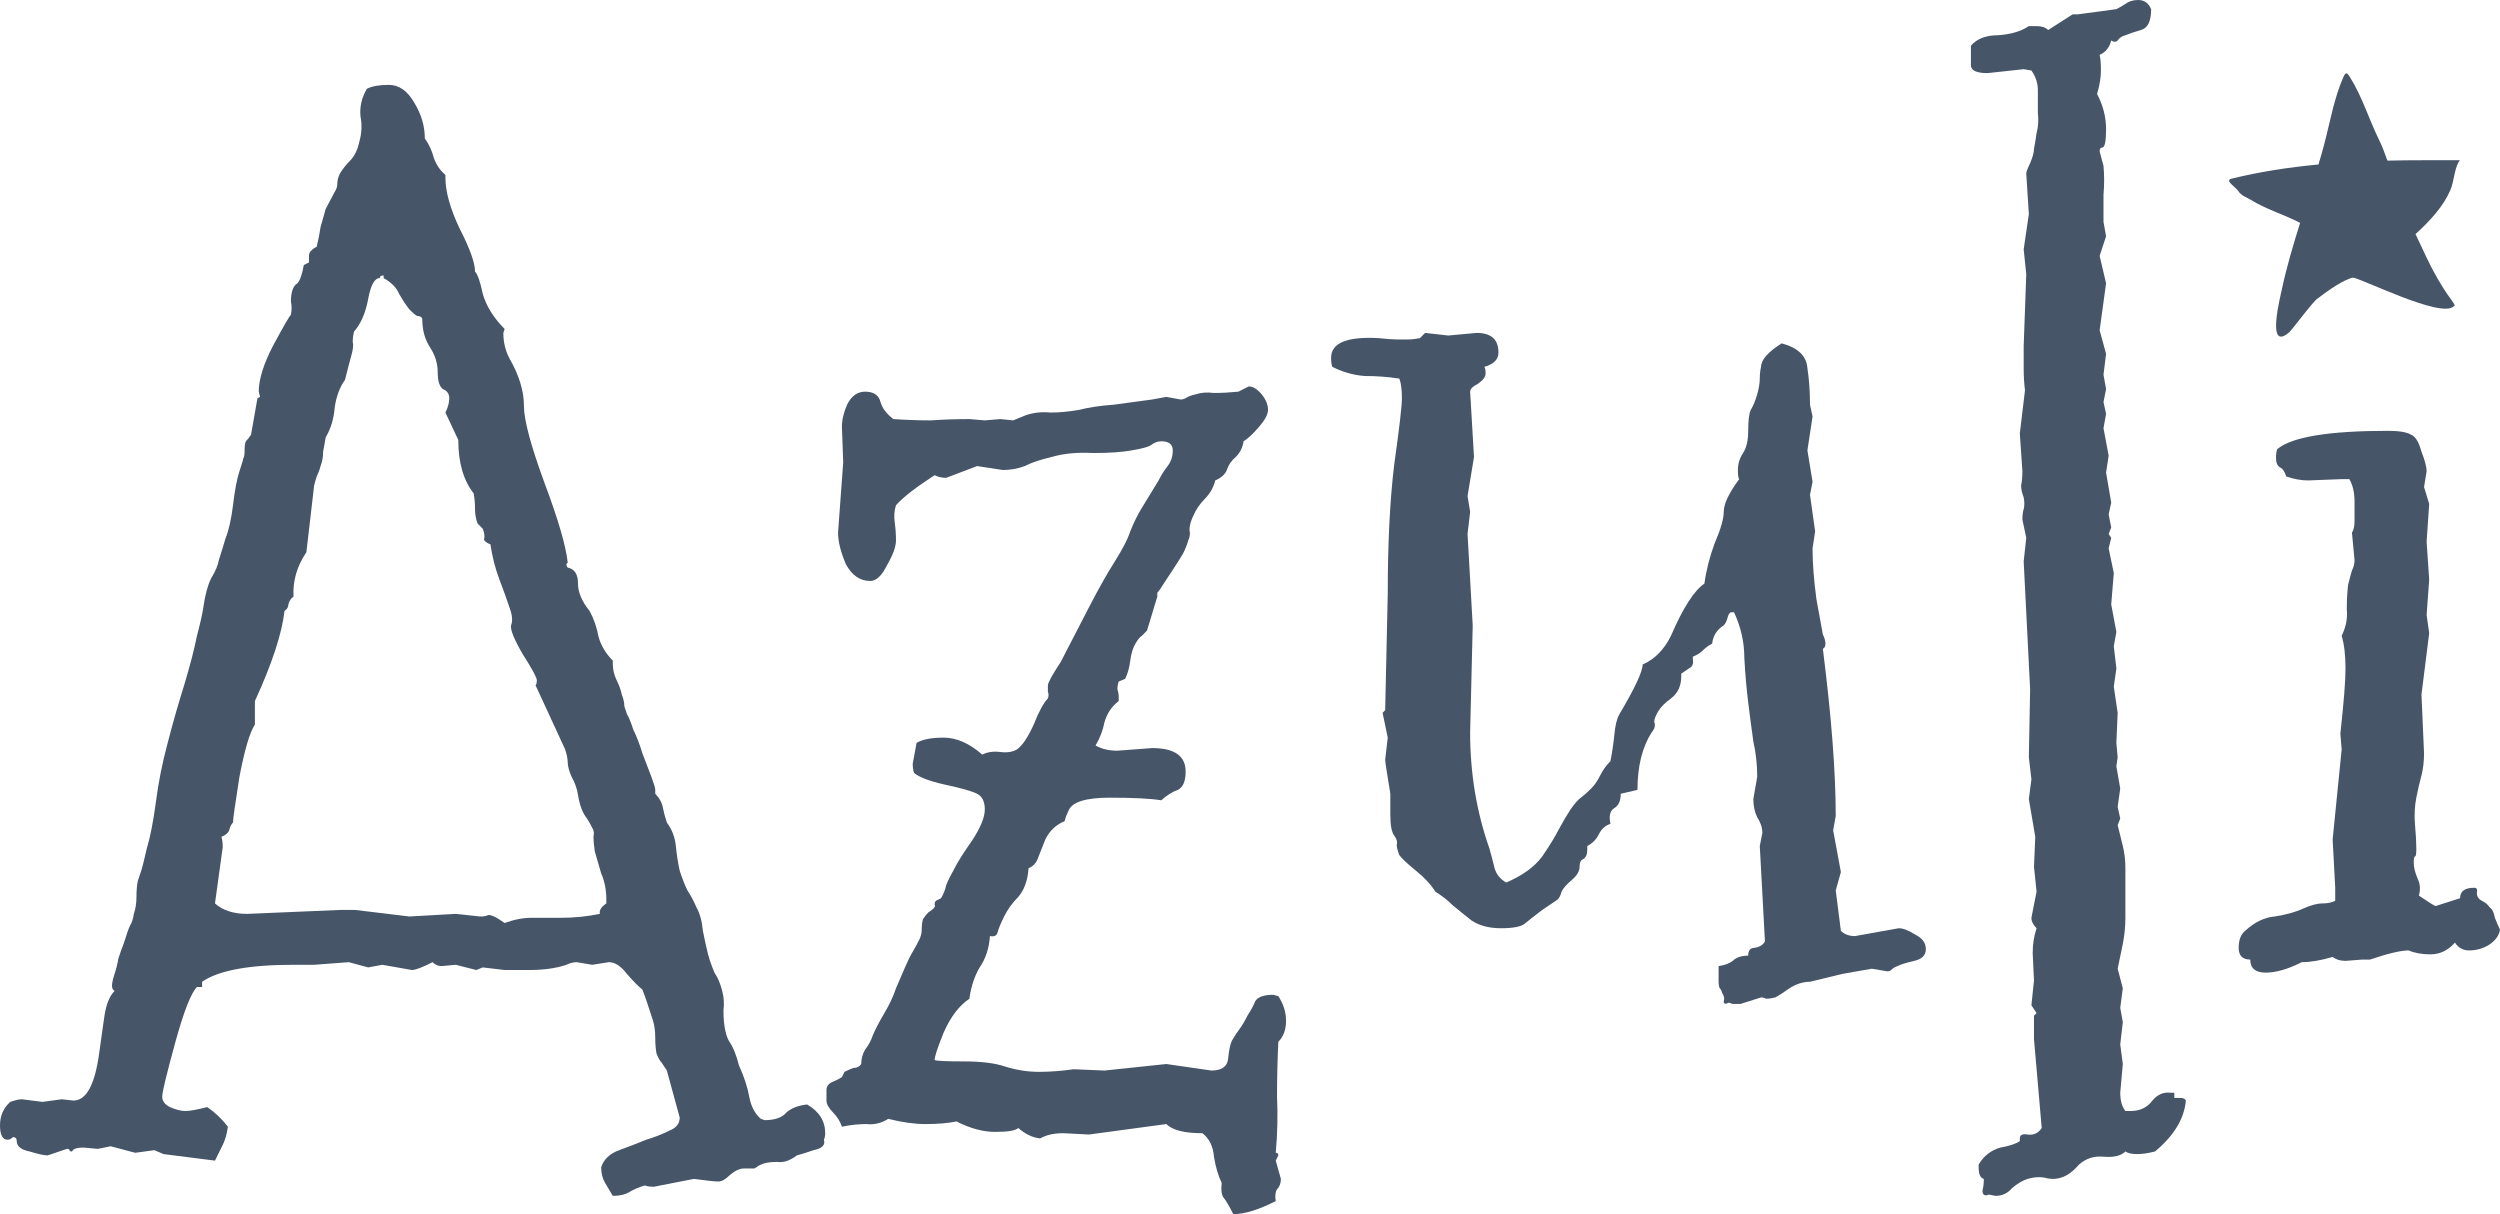
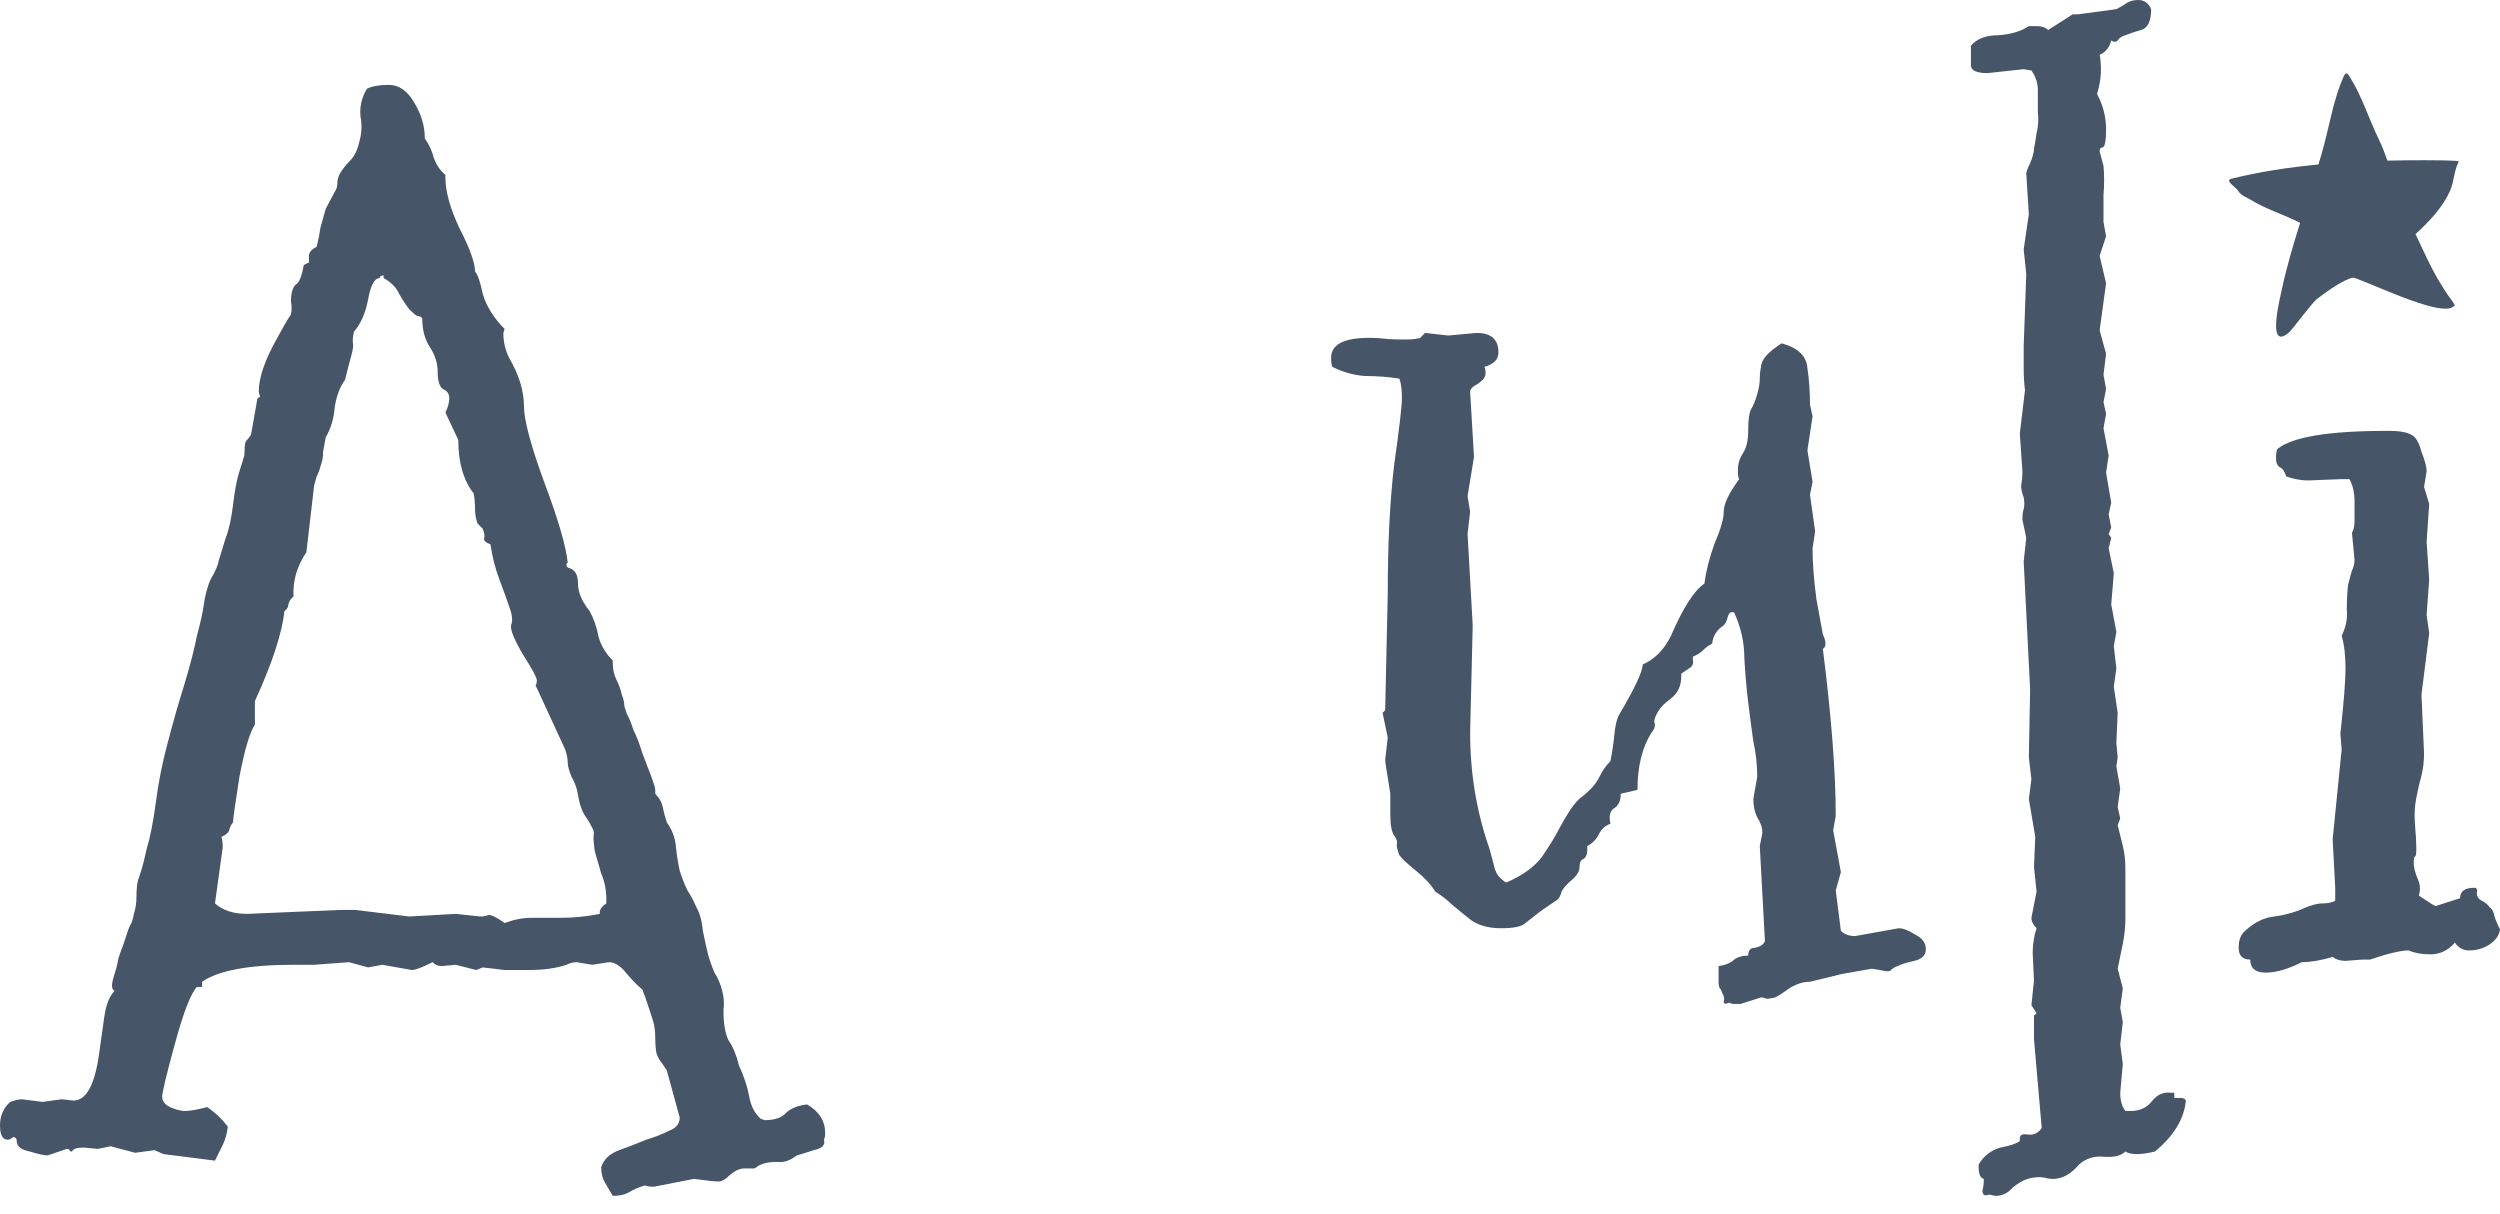
<svg xmlns="http://www.w3.org/2000/svg" width="523" height="254" viewBox="0 0 523 254" fill="none">
  <path d="M1.616 238.432C0.539 238.432 0 237.431 0 235.428C0 233.425 0.718 231.786 2.154 230.512C3.232 230.148 4.04 229.966 4.578 229.966L8.887 230.512L12.927 229.966L15.351 230.239C18.044 230.239 19.839 226.961 20.737 220.406C21.096 217.857 21.455 215.308 21.814 212.759C22.173 210.21 22.891 208.389 23.969 207.297C23.61 207.115 23.43 206.751 23.43 206.204C23.43 205.658 23.61 204.839 23.969 203.746C24.328 202.654 24.597 201.561 24.776 200.469C25.136 199.376 25.495 198.375 25.854 197.465C26.213 196.372 26.482 195.553 26.662 195.006C26.841 194.46 27.021 194.005 27.2 193.641C27.559 193.095 27.829 192.275 28.008 191.183C28.367 190.09 28.547 188.907 28.547 187.632C28.547 186.358 28.637 185.265 28.816 184.355C29.175 183.262 29.445 182.443 29.624 181.897C29.804 181.351 30.163 179.894 30.701 177.527C31.419 175.16 32.048 171.973 32.587 167.968C33.125 163.78 33.933 159.683 35.01 155.677C36.087 151.49 37.255 147.393 38.511 143.387C39.768 139.199 40.666 135.74 41.204 133.009C41.923 130.277 42.371 128.275 42.551 127C42.91 124.451 43.449 122.448 44.167 120.991C45.065 119.535 45.603 118.26 45.783 117.168C46.142 116.075 46.591 114.619 47.129 112.798C47.847 110.977 48.386 108.61 48.745 105.697C49.104 102.601 49.553 100.234 50.092 98.596C50.63 96.957 50.9 96.047 50.9 95.865C51.079 95.682 51.169 95.136 51.169 94.226C51.169 93.315 51.259 92.678 51.438 92.314C51.797 91.95 52.156 91.495 52.515 90.948L53.862 83.301L54.401 83.028L54.131 81.936C54.131 79.386 55.119 76.2 57.094 72.376C59.248 68.371 60.505 66.186 60.864 65.822C61.044 64.911 61.044 64.001 60.864 63.09C60.864 61.087 61.313 59.813 62.211 59.267C62.749 58.72 63.198 57.446 63.557 55.443L64.634 54.897V53.531C64.634 52.803 65.173 52.166 66.25 51.619C66.609 50.163 66.879 48.797 67.058 47.523C67.417 46.248 67.776 44.974 68.135 43.699L70.021 40.148C70.38 39.602 70.559 39.056 70.559 38.51C70.559 37.781 70.739 37.053 71.098 36.325C71.636 35.414 72.355 34.504 73.252 33.593C74.15 32.683 74.778 31.409 75.138 29.77C75.676 27.949 75.766 26.128 75.407 24.308C75.227 22.305 75.676 20.393 76.753 18.572C77.831 18.026 79.357 17.753 81.332 17.753C83.486 17.753 85.281 19.027 86.718 21.576C88.154 23.943 88.872 26.401 88.872 28.951C89.77 30.225 90.398 31.591 90.757 33.047C91.296 34.504 92.104 35.688 93.181 36.598V37.144C93.181 40.057 94.169 43.608 96.144 47.796C98.298 51.983 99.375 54.988 99.375 56.809C99.914 57.355 100.453 58.903 100.991 61.452C101.709 64.001 103.235 66.459 105.57 68.826L105.3 69.645C105.3 71.648 105.749 73.469 106.647 75.108C108.622 78.567 109.609 81.844 109.609 84.94C109.609 87.853 111.045 93.224 113.918 101.054C116.791 108.701 118.407 114.254 118.766 117.714L118.496 117.987C118.496 118.533 118.676 118.806 119.035 118.806C120.292 119.171 120.92 120.263 120.92 122.084C120.92 123.905 121.728 125.816 123.344 127.819C124.242 129.458 124.87 131.279 125.229 133.282C125.768 135.102 126.755 136.741 128.192 138.198V138.744C128.192 140.019 128.461 141.202 128.999 142.295C129.538 143.387 129.897 144.389 130.077 145.299C130.436 146.209 130.615 147.029 130.615 147.757C130.795 148.303 130.974 148.849 131.154 149.396C131.513 149.942 131.962 151.034 132.501 152.673C133.219 154.13 133.847 155.768 134.386 157.589C135.104 159.41 135.732 161.049 136.271 162.505C136.809 163.962 137.079 164.872 137.079 165.237V166.056C137.976 166.966 138.515 167.968 138.695 169.06C138.874 169.971 139.143 170.972 139.503 172.064C140.58 173.521 141.208 175.16 141.388 176.981C141.567 178.801 141.837 180.531 142.196 182.17C142.734 183.809 143.273 185.174 143.812 186.267C144.53 187.359 145.158 188.543 145.697 189.817C146.415 191.092 146.864 192.73 147.043 194.733C147.402 196.554 147.761 198.193 148.12 199.649C148.48 200.924 148.928 202.199 149.467 203.473C150.185 204.566 150.724 205.84 151.083 207.297C151.442 208.571 151.532 209.937 151.352 211.394C151.352 214.125 151.711 216.219 152.429 217.675C153.327 218.95 154.045 220.68 154.584 222.865C155.661 225.232 156.379 227.416 156.738 229.419C157.098 231.422 157.905 232.97 159.162 234.062L159.97 234.335C162.125 234.335 163.651 233.789 164.548 232.697C165.626 231.786 167.062 231.24 168.857 231.058C171.371 232.515 172.628 234.518 172.628 237.067C172.628 237.613 172.538 238.068 172.358 238.432C172.717 239.525 171.999 240.253 170.204 240.617C168.588 241.163 167.421 241.528 166.703 241.71C165.267 242.802 163.92 243.257 162.663 243.075C161.586 243.075 160.688 243.166 159.97 243.348C159.432 243.53 158.983 243.713 158.624 243.895C158.444 244.077 158.175 244.259 157.816 244.441H155.661C154.763 244.441 153.776 244.896 152.699 245.806C151.801 246.717 150.993 247.172 150.275 247.172C149.557 247.172 147.851 246.99 145.158 246.626L136.809 248.264C135.912 248.264 135.283 248.173 134.924 247.991C133.668 248.356 132.59 248.811 131.693 249.357C130.795 249.903 129.628 250.176 128.192 250.176C127.653 249.266 127.114 248.356 126.576 247.445C126.037 246.535 125.768 245.442 125.768 244.168C126.306 242.529 127.563 241.345 129.538 240.617C131.513 239.889 133.398 239.161 135.194 238.432C136.989 237.886 138.605 237.249 140.041 236.52C141.478 235.974 142.196 235.064 142.196 233.789L139.503 223.957C139.143 223.411 138.784 222.865 138.425 222.318C138.066 221.954 137.707 221.317 137.348 220.406C137.169 219.496 137.079 218.404 137.079 217.129C137.079 215.672 136.899 214.398 136.54 213.305C136.181 212.213 135.822 211.12 135.463 210.028C135.104 208.935 134.745 207.934 134.386 207.024C133.488 206.295 132.411 205.203 131.154 203.746C129.897 202.108 128.64 201.288 127.384 201.288L123.883 201.834L120.651 201.288C119.933 201.288 119.215 201.47 118.496 201.834C116.342 202.563 113.739 202.927 110.686 202.927H105.57L100.991 202.381L99.645 202.927L95.336 201.834L92.373 202.108C91.655 202.108 91.027 201.834 90.488 201.288C88.334 202.381 86.897 202.927 86.179 202.927L79.985 201.834L77.023 202.381L72.983 201.288L65.712 201.834H61.403C52.067 201.834 45.693 203.018 42.282 205.385V206.477H41.204C39.948 207.752 38.422 211.667 36.626 218.221C34.831 224.776 33.933 228.509 33.933 229.419C33.933 230.33 34.472 231.058 35.549 231.604C36.806 232.151 37.883 232.424 38.781 232.424C39.678 232.424 41.204 232.151 43.359 231.604C44.975 232.697 46.411 234.062 47.668 235.701C47.488 237.158 47.129 238.432 46.591 239.525C46.052 240.617 45.513 241.71 44.975 242.802L34.202 241.437L32.317 240.617L28.277 241.163L23.161 239.798L20.468 240.344L17.505 240.071C16.069 240.071 15.261 240.344 15.081 240.89C14.722 240.89 14.543 240.799 14.543 240.617C14.543 240.435 14.363 240.344 14.004 240.344L9.964 241.71C9.246 241.71 7.99 241.437 6.194 240.89C4.399 240.526 3.501 239.798 3.501 238.705C3.501 238.159 3.232 237.886 2.693 237.886C2.334 238.25 1.975 238.432 1.616 238.432ZM100.453 191.729C101.171 191.729 101.709 191.638 102.068 191.456C102.607 191.274 103.774 191.82 105.57 193.095C107.544 192.366 109.43 192.002 111.225 192.002H117.419C120.112 192.002 122.805 191.729 125.498 191.183C125.319 190.454 125.768 189.726 126.845 188.998V188.178C126.845 186.176 126.486 184.355 125.768 182.716C125.229 180.895 124.78 179.348 124.421 178.073C124.242 176.799 124.152 175.797 124.152 175.069C124.331 174.34 124.242 173.703 123.883 173.157C123.524 172.429 123.164 171.791 122.805 171.245C121.908 170.153 121.279 168.514 120.92 166.329C120.741 165.054 120.292 163.78 119.574 162.505C119.035 161.231 118.766 160.229 118.766 159.501C118.766 158.773 118.586 157.862 118.227 156.77L112.302 143.933C112.123 143.569 112.033 143.387 112.033 143.387C112.213 143.205 112.302 142.841 112.302 142.295C112.302 141.748 111.315 139.928 109.34 136.832C107.544 133.737 106.737 131.734 106.916 130.824C107.275 129.913 107.185 128.73 106.647 127.273C106.108 125.634 105.39 123.632 104.492 121.265C103.595 118.897 102.966 116.439 102.607 113.89C101.709 113.526 101.261 113.162 101.261 112.798C101.44 112.252 101.35 111.523 100.991 110.613L99.914 109.52C99.555 108.61 99.375 107.609 99.375 106.516C99.375 105.424 99.286 104.331 99.106 103.239C96.952 100.508 95.874 96.775 95.874 92.041L93.181 86.305C93.72 85.213 93.989 84.212 93.989 83.301C93.989 82.391 93.54 81.753 92.643 81.389C91.924 80.843 91.565 79.659 91.565 77.839C91.565 76.018 91.027 74.288 89.95 72.65C88.872 71.011 88.334 69.008 88.334 66.641C88.154 66.277 87.795 66.095 87.256 66.095C86.897 65.912 86.359 65.457 85.641 64.729C84.922 63.819 84.204 62.726 83.486 61.452C82.948 60.177 81.87 59.085 80.254 58.174V57.628C79.716 57.628 79.446 57.81 79.446 58.174C78.369 58.174 77.561 59.631 77.023 62.544C76.484 65.457 75.497 67.733 74.06 69.372C73.881 70.1 73.791 70.829 73.791 71.557C73.971 72.103 73.881 73.014 73.522 74.288C73.163 75.563 72.714 77.293 72.175 79.477C71.098 80.934 70.38 82.846 70.021 85.213C69.841 87.58 69.213 89.674 68.135 91.495C67.956 92.405 67.776 93.406 67.597 94.499C67.597 95.591 67.417 96.593 67.058 97.503C66.879 98.231 66.609 98.96 66.25 99.688C66.071 100.234 65.891 100.872 65.712 101.6L64.096 115.529C62.121 118.442 61.223 121.538 61.403 124.815C60.864 125.179 60.505 125.725 60.325 126.454C60.325 127 60.056 127.455 59.517 127.819C58.979 132.553 56.914 138.835 53.323 146.665V151.581C52.246 153.219 51.169 156.861 50.092 162.505C49.194 168.15 48.745 171.336 48.745 172.064C48.386 172.429 48.117 172.975 47.937 173.703C47.758 174.249 47.219 174.705 46.321 175.069C46.501 175.615 46.591 176.343 46.591 177.254L44.975 188.998C46.591 190.454 48.835 191.183 51.708 191.183L71.098 190.363C72.175 190.363 73.252 190.363 74.33 190.363L85.641 191.729L95.336 191.183L100.453 191.729Z" fill="#475569" />
-   <path d="M204.406 97.503L197.943 99.961C197.045 99.961 196.237 99.779 195.519 99.415C191.569 101.964 188.876 104.058 187.44 105.697C187.081 106.789 186.991 107.973 187.17 109.247C187.35 110.522 187.44 111.796 187.44 113.071C187.44 114.346 186.811 116.075 185.555 118.26C184.477 120.445 183.31 121.538 182.054 121.538C179.899 121.538 178.193 120.354 176.937 117.987C175.859 115.438 175.321 113.253 175.321 111.432L176.398 96.684L176.129 89.31C176.129 87.853 176.488 86.305 177.206 84.667C178.104 82.846 179.36 81.936 180.976 81.936C182.772 81.936 183.849 82.664 184.208 84.12C184.567 85.395 185.465 86.579 186.901 87.671C189.594 87.853 192.198 87.944 194.711 87.944C197.404 87.762 200.097 87.671 202.79 87.671L206.022 87.944L209.254 87.671L211.947 87.944L214.64 86.852C216.256 86.305 217.962 86.123 219.757 86.305C221.552 86.305 223.527 86.123 225.682 85.759C227.836 85.213 230.26 84.849 232.953 84.667C235.646 84.302 238.339 83.938 241.032 83.574L243.995 83.028L246.957 83.574C247.316 83.574 247.675 83.483 248.035 83.301C248.573 82.937 249.291 82.664 250.189 82.482C251.266 82.118 252.523 82.026 253.959 82.209C255.575 82.209 257.281 82.118 259.076 81.936L261.231 80.843C262.128 80.843 263.026 81.389 263.924 82.482C264.822 83.574 265.27 84.667 265.27 85.759C265.27 86.669 264.642 87.853 263.385 89.31C262.128 90.766 261.051 91.768 260.153 92.314C259.974 93.588 259.435 94.681 258.538 95.591C257.64 96.32 257.012 97.23 256.652 98.323C256.293 99.233 255.485 99.961 254.229 100.508C253.87 101.964 253.151 103.239 252.074 104.331C250.997 105.424 250.189 106.607 249.65 107.882C249.112 108.974 248.842 109.976 248.842 110.886C249.022 111.614 248.932 112.343 248.573 113.071C248.394 113.799 248.035 114.71 247.496 115.802C246.957 116.713 246.329 117.714 245.611 118.806C244.893 119.899 244.174 120.991 243.456 122.084C242.918 122.994 242.469 123.632 242.11 123.996V124.815L239.955 131.916C239.596 132.28 239.237 132.644 238.878 133.009C238.519 133.191 238.07 133.737 237.531 134.647C236.993 135.558 236.634 136.741 236.454 138.198C236.275 139.654 235.916 140.929 235.377 142.021L234.03 142.568C233.851 143.114 233.761 143.66 233.761 144.206C233.941 144.753 234.03 145.208 234.03 145.572V146.665C232.594 147.757 231.607 149.214 231.068 151.034C230.709 152.855 230.081 154.494 229.183 155.951C230.44 156.679 231.966 157.043 233.761 157.043L241.032 156.497C245.7 156.497 248.035 158.135 248.035 161.413C248.035 163.416 247.496 164.69 246.419 165.237C245.341 165.601 244.174 166.329 242.918 167.421C240.763 167.057 237.172 166.875 232.145 166.875C227.118 166.875 224.245 167.786 223.527 169.606C223.168 170.335 222.899 171.063 222.719 171.791C220.924 172.52 219.577 173.794 218.68 175.615C217.962 177.436 217.423 178.801 217.064 179.712C216.705 180.622 216.076 181.259 215.179 181.624C214.999 184.173 214.281 186.176 213.024 187.632C211.767 188.907 210.78 190.272 210.062 191.729C209.344 193.186 208.895 194.278 208.715 195.006C208.536 195.735 207.997 196.008 207.099 195.826C206.92 198.375 206.202 200.56 204.945 202.381C203.868 204.201 203.15 206.386 202.79 208.935C200.636 210.392 198.841 212.759 197.404 216.037C196.147 219.132 195.519 221.044 195.519 221.772C196.058 221.954 198.122 222.045 201.713 222.045C205.304 222.045 208.177 222.409 210.331 223.138C212.665 223.866 214.999 224.23 217.333 224.23C219.667 224.23 222.091 224.048 224.605 223.684L231.068 223.957L243.995 222.591L253.421 223.957C255.575 223.957 256.742 223.138 256.922 221.499C257.101 219.678 257.371 218.404 257.73 217.675C258.268 216.765 258.807 215.946 259.346 215.217C259.884 214.489 260.423 213.578 260.961 212.486C261.68 211.394 262.218 210.392 262.577 209.482C263.116 208.571 264.373 208.116 266.348 208.116L267.425 208.389C268.502 210.028 269.041 211.758 269.041 213.578C269.041 215.399 268.502 216.856 267.425 217.948C267.245 221.772 267.156 225.596 267.156 229.419C267.335 233.243 267.245 237.158 266.886 241.163C267.245 241.163 267.425 241.346 267.425 241.71L266.886 242.802L267.963 246.626C267.963 247.536 267.694 248.264 267.156 248.811C266.796 249.357 266.707 250.176 266.886 251.269C263.295 253.09 260.333 254 257.999 254C257.281 252.543 256.652 251.451 256.114 250.723C255.575 250.176 255.396 249.084 255.575 247.445C254.857 245.989 254.318 244.168 253.959 241.983C253.78 239.798 252.972 238.159 251.536 237.067C247.765 237.067 245.252 236.429 243.995 235.155L227.836 237.34L222.45 237.067C220.475 237.067 218.859 237.431 217.602 238.159C215.987 237.977 214.461 237.249 213.024 235.974C212.486 236.52 210.87 236.794 208.177 236.794C205.663 236.794 202.97 236.065 200.097 234.609C198.302 234.973 196.147 235.155 193.634 235.155C191.3 235.155 188.697 234.791 185.824 234.062C184.388 234.973 182.861 235.337 181.246 235.155C179.63 235.155 177.924 235.337 176.129 235.701C175.77 234.609 175.141 233.607 174.244 232.697C173.346 231.786 172.897 230.967 172.897 230.239C172.897 229.51 172.897 228.782 172.897 228.054C172.897 227.325 173.256 226.779 173.974 226.415C174.872 226.051 175.59 225.687 176.129 225.323L176.667 224.23C177.386 223.866 178.014 223.593 178.553 223.411C179.271 223.411 179.809 223.138 180.168 222.591C180.168 221.499 180.438 220.497 180.976 219.587C181.694 218.677 182.233 217.675 182.592 216.583C183.131 215.308 183.939 213.761 185.016 211.94C186.093 210.119 186.901 208.389 187.44 206.751C188.158 205.112 188.786 203.655 189.325 202.381C189.864 201.106 190.402 200.014 190.941 199.103C191.479 198.193 191.928 197.373 192.287 196.645C192.646 195.917 192.826 195.189 192.826 194.46C192.826 193.55 192.916 192.821 193.095 192.275C193.454 191.729 193.813 191.274 194.173 190.91C194.711 190.546 195.07 190.272 195.25 190.09C195.609 189.726 195.699 189.453 195.519 189.271C195.519 188.907 195.609 188.634 195.788 188.452L196.866 187.905C197.404 186.995 197.763 186.085 197.943 185.174C198.302 184.264 198.841 183.171 199.559 181.897C200.277 180.44 201.534 178.437 203.329 175.888C205.124 173.157 206.022 170.972 206.022 169.333C206.022 167.695 205.484 166.602 204.406 166.056C203.329 165.51 201.085 164.872 197.674 164.144C194.442 163.416 192.287 162.596 191.21 161.686C191.031 161.14 190.941 160.503 190.941 159.774L191.749 155.404C193.005 154.676 194.891 154.312 197.404 154.312C200.097 154.312 202.79 155.495 205.484 157.862C206.561 157.316 207.818 157.134 209.254 157.316C210.69 157.498 211.857 157.316 212.755 156.77C213.832 156.042 214.999 154.312 216.256 151.581C217.333 148.849 218.321 147.029 219.218 146.118C219.398 145.572 219.398 145.117 219.218 144.753C219.218 144.389 219.218 143.933 219.218 143.387C219.218 142.841 220.116 141.202 221.911 138.471C223.886 134.647 225.861 130.824 227.836 127C229.811 123.176 231.607 119.99 233.222 117.441C234.838 114.892 235.916 112.798 236.454 111.159C237.172 109.338 237.98 107.7 238.878 106.243L242.379 100.508C242.918 99.415 243.546 98.414 244.264 97.503C244.982 96.593 245.341 95.5 245.341 94.226C245.341 92.951 244.533 92.314 242.918 92.314C242.199 92.314 241.481 92.587 240.763 93.133C240.225 93.498 238.878 93.862 236.723 94.226C234.749 94.59 232.055 94.772 228.644 94.772C225.412 94.59 222.54 94.863 220.026 95.591C217.692 96.138 215.807 96.775 214.371 97.503C212.934 98.049 211.408 98.323 209.792 98.323L204.406 97.503Z" fill="#475569" />
  <path d="M385.383 203.746L378.65 205.385C377.214 205.385 375.777 205.84 374.341 206.751C373.084 207.661 372.097 208.298 371.378 208.662C370.66 208.844 370.032 208.935 369.493 208.935C369.134 208.753 368.775 208.662 368.416 208.662L364.107 210.028H362.491L361.683 209.755C360.965 210.119 360.606 210.028 360.606 209.482C360.786 208.935 360.696 208.389 360.337 207.843C360.157 207.297 359.978 206.933 359.798 206.751C359.619 206.568 359.529 206.022 359.529 205.112V202.108C360.786 201.925 361.773 201.561 362.491 201.015C363.209 200.287 364.287 199.923 365.723 199.923C365.723 198.83 366.172 198.284 367.07 198.284C368.147 198.102 368.865 197.647 369.224 196.918L368.147 176.981L368.685 174.249C368.685 173.157 368.326 172.064 367.608 170.972C367.07 169.88 366.8 168.605 366.8 167.148L367.608 162.505C367.608 159.956 367.339 157.498 366.8 155.131C366.441 152.582 366.082 149.851 365.723 146.938C365.364 144.024 365.095 140.929 364.915 137.652C364.915 134.374 364.197 131.188 362.761 128.092H362.222C361.863 128.092 361.594 128.457 361.414 129.185C361.234 129.913 360.965 130.459 360.606 130.824C359.17 131.734 358.362 133.009 358.182 134.647C357.464 135.011 356.836 135.467 356.297 136.013C355.759 136.559 355.04 137.014 354.143 137.378V137.925C354.322 138.835 354.053 139.472 353.335 139.837C352.796 140.201 352.257 140.565 351.719 140.929V141.475C351.719 143.478 351.001 145.026 349.564 146.118C348.308 147.029 347.41 147.939 346.871 148.849C346.333 149.76 346.063 150.488 346.063 151.034C346.243 151.399 346.243 151.854 346.063 152.4C345.884 152.764 345.704 153.037 345.525 153.219C343.55 156.315 342.562 160.32 342.562 165.237L339.061 166.056C339.061 167.513 338.612 168.514 337.715 169.06C336.817 169.606 336.548 170.699 336.907 172.338C335.83 172.702 335.022 173.43 334.483 174.523C333.944 175.615 333.136 176.434 332.059 176.981V177.8C332.059 178.71 331.79 179.348 331.251 179.712C330.713 179.894 330.443 180.44 330.443 181.351C330.443 182.261 329.905 183.171 328.827 184.082C327.75 184.992 327.032 185.811 326.673 186.54C326.493 187.268 326.224 187.814 325.865 188.178L322.633 190.363C321.197 191.456 320.03 192.366 319.132 193.095C318.414 193.823 316.709 194.187 314.015 194.187C311.502 194.187 309.437 193.641 307.821 192.548C306.205 191.274 304.859 190.181 303.782 189.271C302.884 188.361 301.717 187.45 300.281 186.54C299.383 185.083 298.036 183.627 296.241 182.17C294.446 180.713 293.279 179.621 292.74 178.892C292.381 177.982 292.201 177.254 292.201 176.708C292.381 176.161 292.201 175.524 291.663 174.796C291.124 174.067 290.855 172.611 290.855 170.426V166.056C290.137 161.686 289.778 159.319 289.778 158.955L290.316 154.312L289.239 149.123L289.778 148.576L290.316 124.269C290.316 113.708 290.765 104.695 291.663 97.23C292.74 89.583 293.279 84.94 293.279 83.301C293.279 81.48 293.099 80.115 292.74 79.204C290.406 78.84 287.982 78.658 285.469 78.658C283.135 78.476 280.89 77.839 278.736 76.746C278.556 76.382 278.467 75.745 278.467 74.834C278.467 71.739 281.788 70.374 288.431 70.738C290.047 70.92 291.304 71.011 292.201 71.011H294.625C295.343 71.011 296.151 70.92 297.049 70.738L298.126 69.645L302.974 70.191L308.899 69.645C311.951 69.645 313.477 71.011 313.477 73.742C313.477 75.199 312.489 76.2 310.514 76.746C310.694 76.928 310.784 77.383 310.784 78.112C310.784 78.84 310.245 79.569 309.168 80.297C308.091 80.843 307.552 81.389 307.552 81.936L308.36 95.591L307.013 103.785L307.552 107.062L307.013 111.705L308.091 130.824L307.552 153.219C307.552 161.777 308.899 169.88 311.592 177.527C311.951 178.801 312.31 180.167 312.669 181.624C313.028 182.898 313.836 183.9 315.093 184.628C318.504 183.171 321.018 181.351 322.633 179.166C324.249 176.799 325.416 174.887 326.134 173.43C327.032 171.791 327.84 170.426 328.558 169.333C329.456 168.059 330.174 167.239 330.713 166.875C331.431 166.329 332.149 165.692 332.867 164.963C333.585 164.235 334.214 163.325 334.752 162.232C335.291 161.14 336.009 160.138 336.907 159.228C337.266 157.407 337.535 155.586 337.715 153.766C337.894 151.763 338.253 150.306 338.792 149.396C342.024 143.933 343.64 140.474 343.64 139.017C346.153 137.925 348.128 135.922 349.564 133.009C352.078 127.182 354.412 123.54 356.566 122.084C356.926 119.353 357.644 116.53 358.721 113.617C359.978 110.704 360.606 108.519 360.606 107.062C360.606 105.424 361.683 103.148 363.838 100.234C363.658 100.052 363.568 99.415 363.568 98.323C363.568 97.048 363.928 95.865 364.646 94.772C365.364 93.68 365.723 92.132 365.723 90.129C365.723 87.944 365.902 86.487 366.262 85.759C366.8 84.849 367.249 83.756 367.608 82.482C367.967 81.207 368.147 80.115 368.147 79.204C368.147 78.294 368.237 77.475 368.416 76.746C368.416 75.29 369.852 73.651 372.725 71.83C376.136 72.74 377.932 74.47 378.111 77.019C378.47 79.386 378.65 81.936 378.65 84.667L379.188 87.125L378.111 94.226L379.188 100.781L378.65 103.512L379.727 111.159L379.188 114.71C379.188 117.805 379.458 121.356 379.996 125.361C380.715 129.367 381.163 131.825 381.343 132.735C381.702 133.464 381.882 134.101 381.882 134.647C381.882 135.194 381.702 135.558 381.343 135.74C383.138 149.942 384.036 161.595 384.036 170.699L383.497 173.703L385.113 182.443L384.036 186.267L385.113 194.733C385.831 195.462 386.819 195.826 388.076 195.826L397.232 194.187C398.13 194.187 399.297 194.642 400.733 195.553C402.17 196.281 402.888 197.282 402.888 198.557C402.888 199.832 402.08 200.651 400.464 201.015C398.848 201.379 397.681 201.743 396.963 202.108C396.424 202.29 395.975 202.563 395.616 202.927C395.437 203.109 395.168 203.2 394.808 203.2L391.577 202.654L385.383 203.746Z" fill="#475569" />
  <path d="M427.126 235.974L425.51 217.402V212.486L426.048 211.94L424.971 210.301L425.51 205.112L425.24 199.376C425.24 197.556 425.51 195.826 426.048 194.187C425.33 193.459 424.971 192.73 424.971 192.002L426.048 186.54L425.51 181.351L425.779 175.069L424.433 167.148L424.971 163.052L424.433 158.409L424.702 144.206L423.355 117.441L423.894 112.525L423.086 108.701C423.086 107.791 423.176 107.062 423.355 106.516C423.535 105.788 423.535 104.968 423.355 104.058C422.996 103.148 422.817 102.328 422.817 101.6C422.996 100.69 423.086 99.688 423.086 98.596L422.547 90.675L423.625 81.662C423.445 80.206 423.355 78.658 423.355 77.019V72.376L423.894 57.355L423.355 52.166L424.433 44.791L423.894 36.325C423.894 35.961 424.163 35.232 424.702 34.14C425.24 32.865 425.51 31.864 425.51 31.136C425.689 30.225 425.869 29.133 426.048 27.858C426.408 26.584 426.497 25.127 426.318 23.488C426.318 21.667 426.318 20.12 426.318 18.845C426.318 17.389 425.869 16.023 424.971 14.748L423.355 14.475L415.815 15.295C413.481 15.295 412.314 14.748 412.314 13.656V9.559C413.57 8.103 415.456 7.374 417.969 7.374C420.662 7.192 422.817 6.555 424.433 5.462H426.048C427.126 5.462 427.934 5.735 428.472 6.282L433.589 3.004H434.666L442.746 1.912C443.464 1.548 444.092 1.184 444.631 0.819C445.349 0.273 446.247 0 447.324 0C448.581 0 449.478 0.637 450.017 1.912C450.017 4.461 449.299 5.918 447.863 6.282C446.606 6.646 445.529 7.01 444.631 7.374C443.913 7.556 443.374 7.92 443.015 8.467C442.656 8.831 442.207 8.831 441.668 8.467C441.309 9.923 440.501 10.925 439.245 11.471C439.424 12.199 439.514 13.292 439.514 14.748C439.514 16.205 439.245 17.844 438.706 19.665C439.963 22.032 440.591 24.49 440.591 27.039C440.591 29.588 440.322 30.862 439.783 30.862C439.424 30.862 439.245 31.136 439.245 31.682L440.053 34.686C440.232 36.689 440.232 38.692 440.053 40.695C440.053 42.515 440.053 44.427 440.053 46.43L440.591 49.434L439.245 53.531L440.591 59.267L439.245 69.099L440.591 74.015L440.053 78.385L440.591 81.389L440.053 84.12L440.591 86.579L440.053 89.583L441.13 95.318L440.591 98.869L441.668 105.151L441.13 107.609L441.668 110.34L441.13 111.705L441.668 112.525L441.13 114.71L442.207 119.899L441.668 126.454L442.746 132.189L442.207 135.194L442.746 139.837L442.207 143.66L443.015 149.123L442.746 155.404L443.015 158.409L442.746 160.32L443.554 164.963L443.015 168.787L443.554 171.245L443.015 172.611L444.092 176.981C444.451 178.437 444.631 179.985 444.631 181.624V192.002C444.631 193.823 444.451 195.644 444.092 197.465L443.015 202.654L444.092 206.751L443.554 210.847L444.092 213.852L443.554 218.495L444.092 222.591L443.554 228.6C443.554 230.239 443.913 231.513 444.631 232.424H445.708C447.683 232.424 449.209 231.695 450.286 230.239C451.364 228.964 452.62 228.418 454.057 228.6H454.865V229.692H456.211C456.75 229.692 457.109 229.875 457.288 230.239C456.929 234.062 454.775 237.613 450.825 240.89C449.389 241.254 448.132 241.437 447.055 241.437C445.977 241.437 445.169 241.254 444.631 240.89C443.733 241.801 442.207 242.165 440.053 241.983C438.078 241.801 436.372 242.347 434.936 243.621C433.679 245.078 432.422 245.989 431.165 246.353C430.088 246.717 428.921 246.717 427.664 246.353C426.587 246.171 425.42 246.262 424.163 246.626C423.086 246.99 422.009 247.627 420.932 248.538C420.034 249.63 418.867 250.176 417.43 250.176L416.084 249.903C415.186 250.267 414.737 249.994 414.737 249.084C414.917 248.356 415.007 247.718 415.007 247.172V246.626C414.289 246.444 413.929 245.624 413.929 244.168V243.621C415.007 241.801 416.533 240.617 418.508 240.071C420.483 239.707 421.829 239.252 422.547 238.705V238.159C422.547 237.431 423.086 237.158 424.163 237.34C425.42 237.522 426.407 237.067 427.126 235.974Z" fill="#475569" />
  <path d="M489.606 153.492C490.324 146.938 490.683 142.386 490.683 139.837C490.683 137.105 490.413 134.829 489.875 133.009C490.773 131.188 491.132 129.367 490.952 127.546C490.952 125.543 491.042 123.814 491.221 122.357C491.581 120.9 491.85 119.899 492.029 119.353C492.388 118.624 492.568 117.896 492.568 117.168L492.029 111.432C492.388 110.886 492.568 110.067 492.568 108.974V104.877C492.568 103.057 492.209 101.509 491.491 100.234H489.875L482.873 100.508C481.436 100.508 479.91 100.234 478.295 99.688C477.935 98.596 477.487 97.958 476.948 97.776C476.409 97.412 476.14 96.775 476.14 95.865C476.14 94.954 476.23 94.317 476.409 93.953C479.462 91.404 487.182 90.129 499.57 90.129C501.904 90.129 503.52 90.402 504.418 90.948C505.315 91.312 506.033 92.496 506.572 94.499C507.29 96.32 507.649 97.685 507.649 98.596L507.111 101.873L508.188 105.424L507.649 113.344L508.188 121.265L507.649 128.639L508.188 132.462L506.572 145.299L507.111 157.589C507.111 159.228 506.931 160.776 506.572 162.232C506.213 163.507 505.854 165.054 505.495 166.875C505.136 168.696 505.046 170.608 505.226 172.611C505.405 174.614 505.495 176.252 505.495 177.527C505.495 178.619 505.405 179.166 505.226 179.166C505.046 179.166 504.956 179.621 504.956 180.531C504.956 181.442 505.226 182.534 505.764 183.809C506.303 184.901 506.393 186.085 506.033 187.359C508.188 188.816 509.355 189.544 509.534 189.544L514.651 187.905C514.651 186.449 515.639 185.72 517.614 185.72C518.152 185.72 518.332 186.085 518.152 186.813C518.152 187.541 518.512 188.087 519.23 188.452C519.948 188.816 520.486 189.271 520.846 189.817C521.384 190.181 521.743 190.91 521.923 192.002C522.282 192.913 522.641 193.732 523 194.46C522.82 195.735 522.013 196.827 520.576 197.738C519.319 198.466 517.973 198.83 516.537 198.83C515.28 198.83 514.292 198.284 513.574 197.191C512.138 198.83 510.432 199.649 508.457 199.649C506.662 199.649 505.136 199.376 503.879 198.83C502.263 198.83 499.57 199.467 495.8 200.742H494.184L490.683 201.015C489.606 201.015 488.708 200.742 487.99 200.196C485.476 200.924 483.322 201.288 481.526 201.288C478.654 202.745 476.14 203.473 473.986 203.473C471.831 203.473 470.754 202.563 470.754 200.742C469.138 200.742 468.33 199.923 468.33 198.284C468.33 196.645 468.779 195.462 469.677 194.733C471.652 192.913 473.716 191.911 475.871 191.729C478.205 191.365 480.18 190.819 481.796 190.09C483.411 189.362 484.758 188.998 485.835 188.998C486.912 188.998 487.81 188.816 488.528 188.452V185.72L487.99 175.615L489.875 156.77L489.606 153.492ZM488.798 40.695L485.027 40.148C484.668 39.602 484.219 39.056 483.681 38.51C483.142 37.963 482.693 37.235 482.334 36.325C482.155 35.414 489.617 39.664 489.258 39.664C489.079 39.664 485.027 36.78 485.027 34.959C485.027 33.138 487.9 29.252 488.798 27.431C489.695 25.61 486.565 22.623 489.258 21.167C492.131 19.528 489.986 25.946 492.14 25.946C494.295 25.946 492.937 28.177 493.476 29.633C494.194 31.09 490.941 34.121 491.3 35.577C491.838 37.034 496.336 35.893 496.874 36.804C497.413 37.532 484.799 45.008 494.933 39.664C494.933 41.485 506.719 61.233 513.336 64.053C510.823 66.784 493.645 58.031 492.029 58.031C490.593 58.031 490.773 42.333 489.875 40.695H488.798Z" fill="#475569" />
-   <path d="M477.313 60.784C478.28 56.136 479.692 51.368 481.186 46.625C477.879 44.9 474.136 43.812 470.954 41.859C469.857 41.186 468.892 40.996 468.208 39.908C467.751 39.18 465.338 37.756 466.788 37.396C472.677 35.931 478.827 34.995 485.032 34.411C485.454 32.992 485.854 31.587 486.221 30.201C487.455 25.544 488.293 20.477 490.267 16.055C490.799 14.863 491.106 15.349 491.594 16.119L491.615 16.153C494.102 20.08 495.591 24.937 497.635 29.128C498.348 30.59 498.924 32.088 499.449 33.603C502.022 33.542 504.577 33.518 507.099 33.518H514.565C514.67 33.518 514.414 33.733 514.348 33.859C513.388 35.682 513.413 37.868 512.614 39.762C511.213 43.08 508.485 46.101 505.325 48.971C506.075 50.592 506.844 52.203 507.605 53.81C509.057 56.874 510.64 59.703 512.614 62.443C512.957 62.919 513.913 64.131 513.336 64.053C510.184 63.627 505.778 60.584 503.27 59.224C501.225 58.115 499.202 56.96 497.19 55.788C493.133 59.161 493.476 55.788 484.863 62.443C484.166 62.704 479.471 69.03 478.894 69.524C474.947 72.906 476.077 66.028 477.313 60.784Z" fill="#475569" />
+   <path d="M477.313 60.784C478.28 56.136 479.692 51.368 481.186 46.625C477.879 44.9 474.136 43.812 470.954 41.859C469.857 41.186 468.892 40.996 468.208 39.908C467.751 39.18 465.338 37.756 466.788 37.396C472.677 35.931 478.827 34.995 485.032 34.411C485.454 32.992 485.854 31.587 486.221 30.201C487.455 25.544 488.293 20.477 490.267 16.055C490.799 14.863 491.106 15.349 491.594 16.119L491.615 16.153C494.102 20.08 495.591 24.937 497.635 29.128C498.348 30.59 498.924 32.088 499.449 33.603C502.022 33.542 504.577 33.518 507.099 33.518C514.67 33.518 514.414 33.733 514.348 33.859C513.388 35.682 513.413 37.868 512.614 39.762C511.213 43.08 508.485 46.101 505.325 48.971C506.075 50.592 506.844 52.203 507.605 53.81C509.057 56.874 510.64 59.703 512.614 62.443C512.957 62.919 513.913 64.131 513.336 64.053C510.184 63.627 505.778 60.584 503.27 59.224C501.225 58.115 499.202 56.96 497.19 55.788C493.133 59.161 493.476 55.788 484.863 62.443C484.166 62.704 479.471 69.03 478.894 69.524C474.947 72.906 476.077 66.028 477.313 60.784Z" fill="#475569" />
</svg>